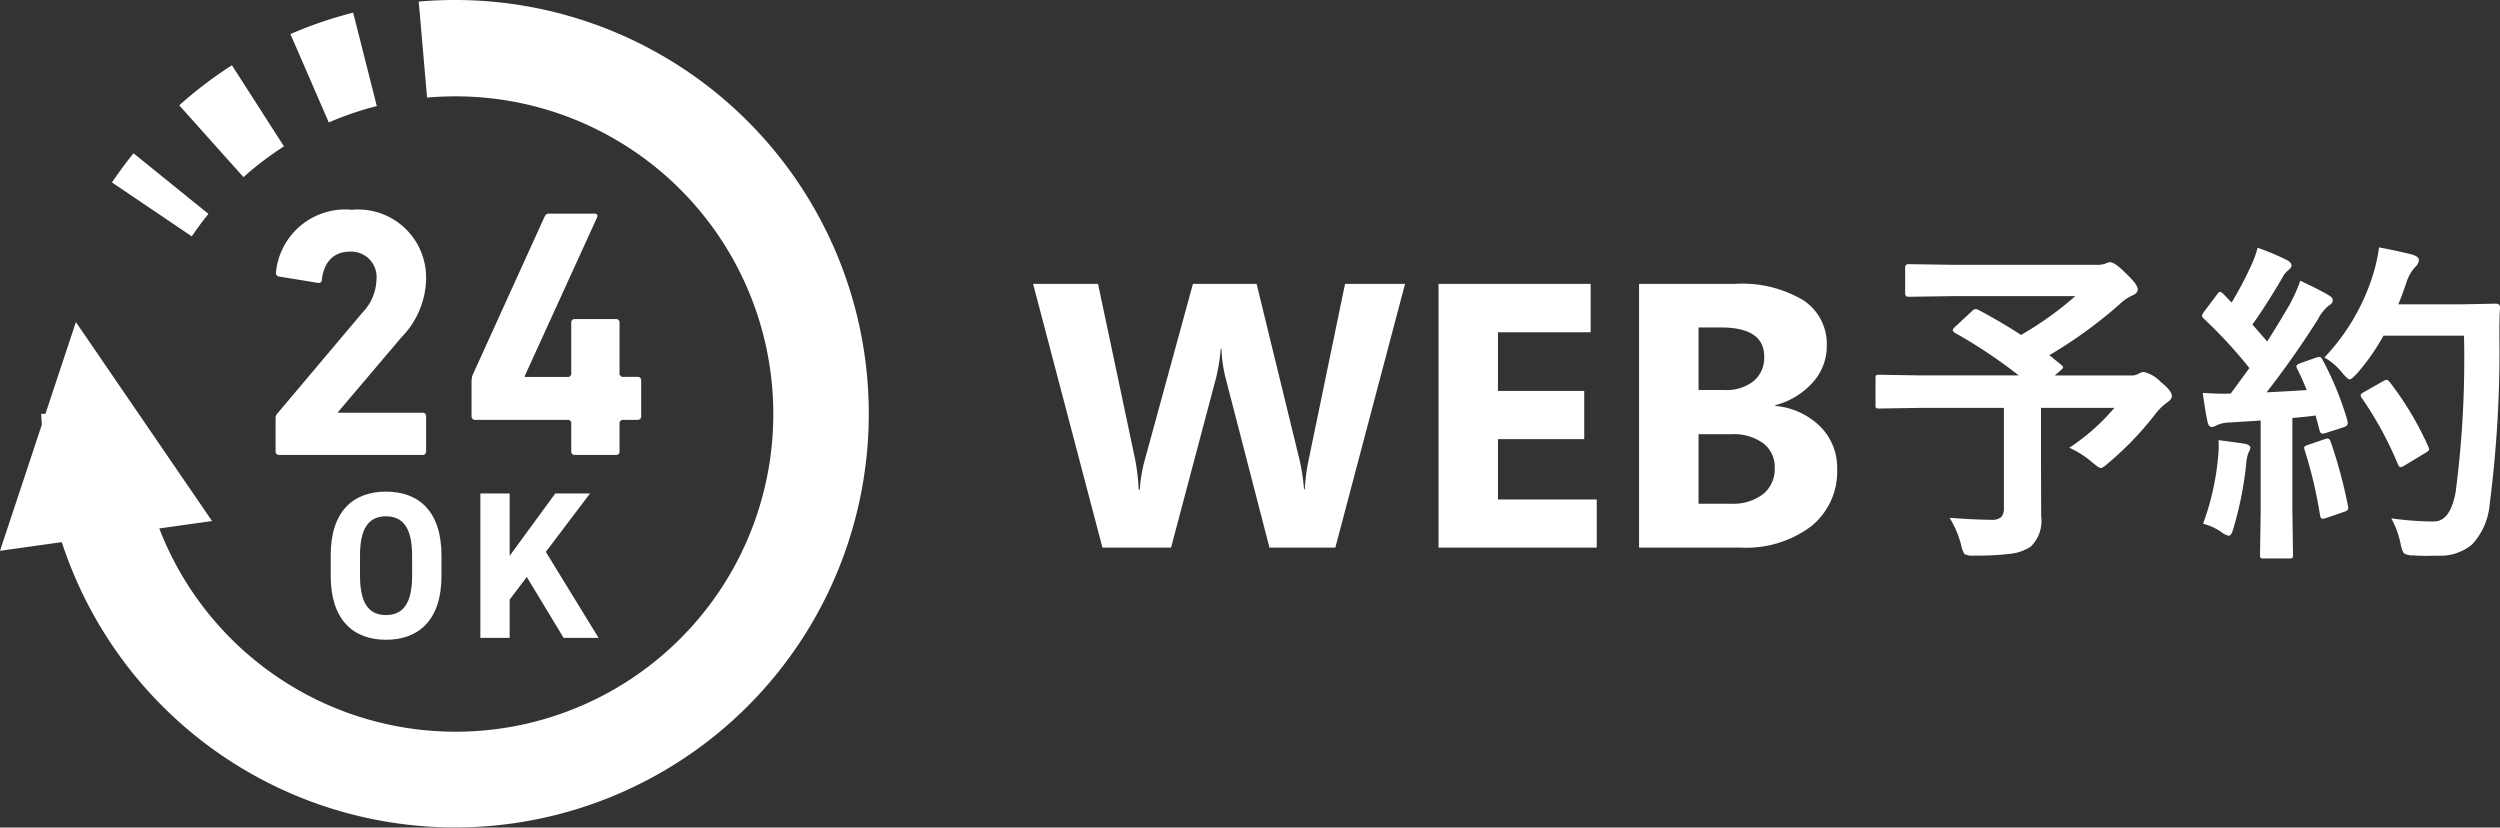
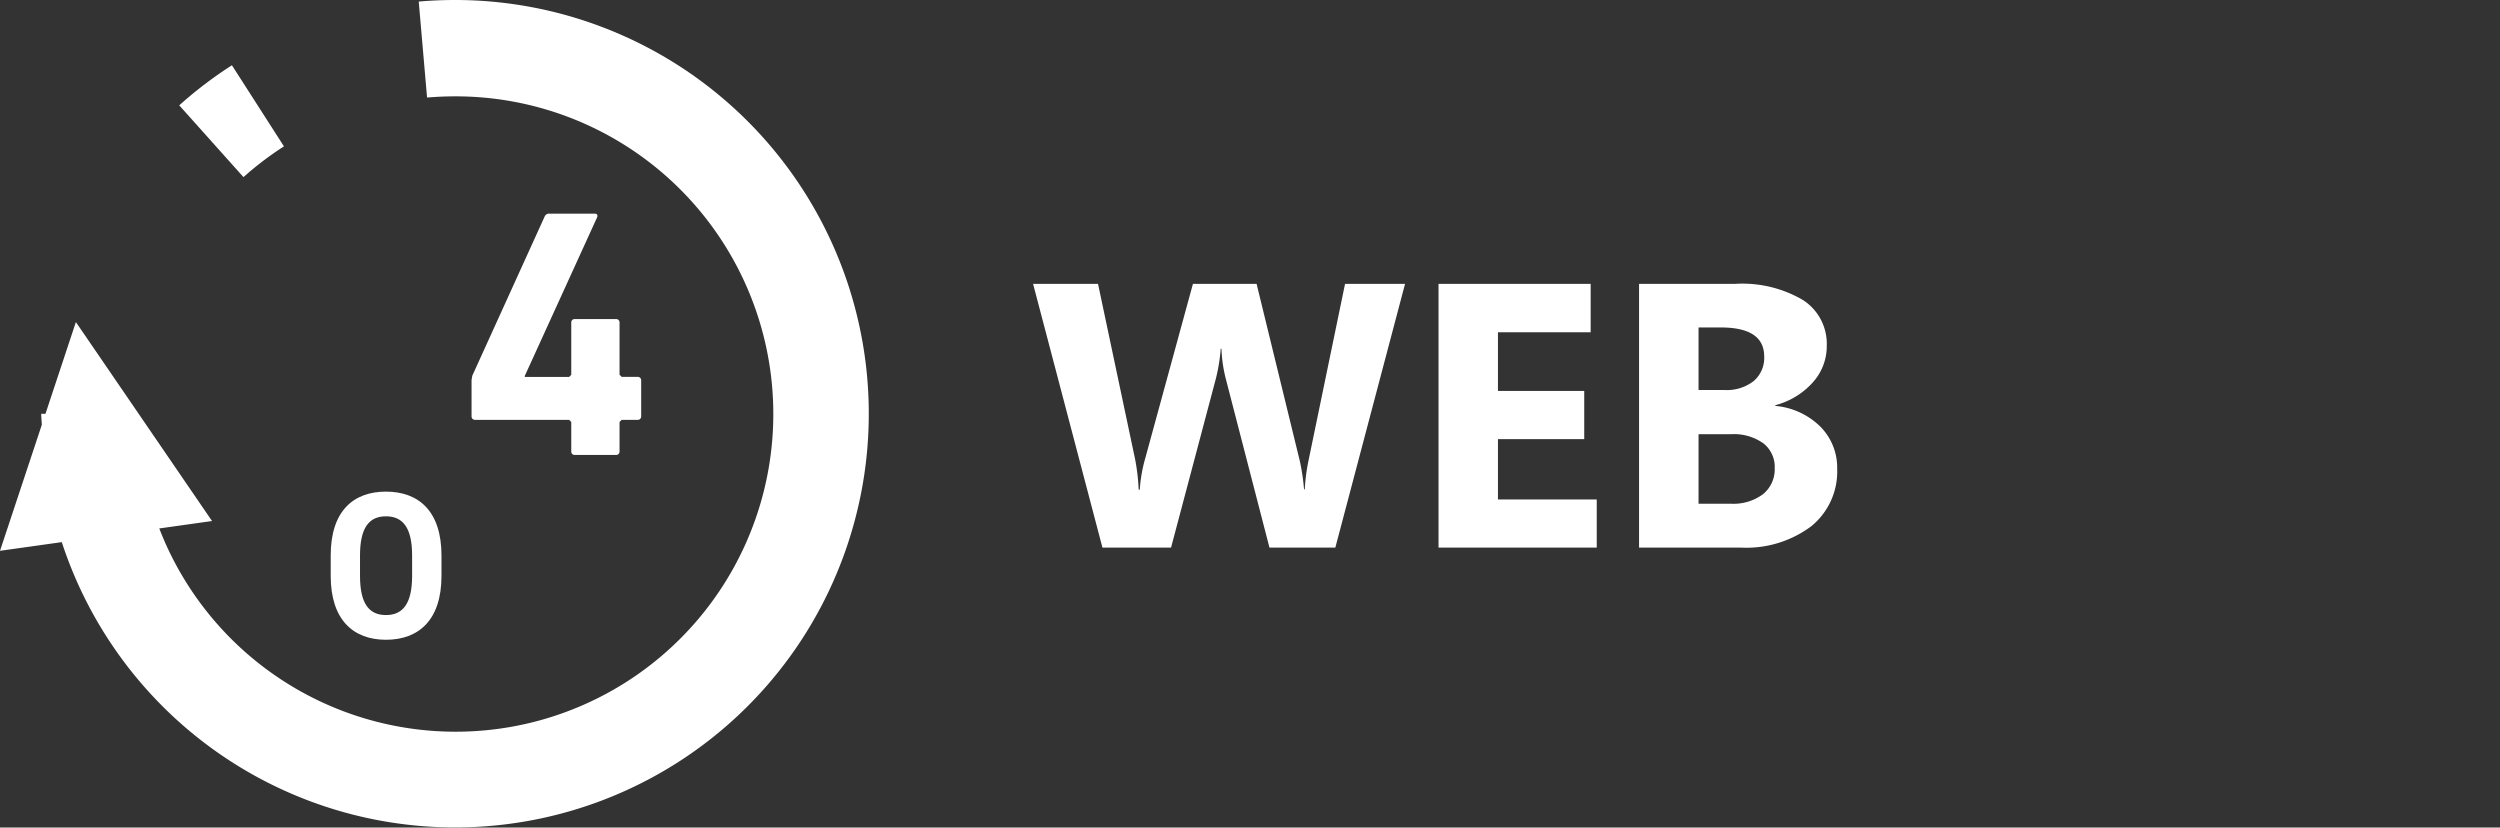
<svg xmlns="http://www.w3.org/2000/svg" width="126.077" height="41.734" viewBox="0 0 126.077 41.734">
  <rect x="0" y="0" width="126.077" height="41.734" fill="#333333" stroke="none" />
  <defs>
    <clipPath id="clip-path">
      <rect id="長方形_6514" data-name="長方形 6514" width="43.813" height="41.734" fill="none" />
    </clipPath>
  </defs>
  <g id="WEB予約" transform="translate(-4)">
    <path id="パス_53065" data-name="パス 53065" d="M18.926-13.3,15.41,0H12.088L9.88-8.535a7.117,7.117,0,0,1-.213-1.494H9.63a9.075,9.075,0,0,1-.241,1.494L7.125,0H3.665L.167-13.3H3.442l1.874,8.86a10.576,10.576,0,0,1,.176,1.521h.056a7.365,7.365,0,0,1,.269-1.559L8.229-13.3h3.21l2.18,8.934a10.94,10.94,0,0,1,.213,1.429h.037a9.578,9.578,0,0,1,.195-1.484L15.9-13.3ZM28.593,0H20.614V-13.3h7.672v2.44H23.611V-7.9h4.351v2.431H23.611v3.043h4.982Zm2.134,0V-13.3h4.843a6.048,6.048,0,0,1,3.423.816,2.626,2.626,0,0,1,1.2,2.3A2.723,2.723,0,0,1,39.461-8.3,3.826,3.826,0,0,1,37.6-7.181v.037A3.687,3.687,0,0,1,39.869-6.1a2.932,2.932,0,0,1,.849,2.125,3.551,3.551,0,0,1-1.308,2.9A5.474,5.474,0,0,1,35.838,0Zm3-11.1v3.154h1.317a2.2,2.2,0,0,0,1.461-.45,1.534,1.534,0,0,0,.533-1.239q0-1.466-2.189-1.466Zm0,5.381v3.507h1.624a2.5,2.5,0,0,0,1.628-.482,1.612,1.612,0,0,0,.589-1.317,1.5,1.5,0,0,0-.58-1.252,2.565,2.565,0,0,0-1.619-.455Z" transform="translate(55.932 27.615)" fill="#fff" />
-     <path id="パス_53064" data-name="パス 53064" d="M6.441-11.189q1.22.656,2.142,1.262a17,17,0,0,0,2.739-1.959H5.254l-2.349.033q-.166,0-.166-.183v-1.27q0-.191.166-.191l2.349.033h7.122a1.331,1.331,0,0,0,.44-.05.707.707,0,0,1,.241-.083q.257,0,.8.548.614.581.614.822,0,.2-.307.324a2.265,2.265,0,0,0-.631.448,23.163,23.163,0,0,1-3.52,2.548l.6.49q.091.083.091.125t-.141.166l-.274.241h3.843a.714.714,0,0,0,.39-.091.517.517,0,0,1,.257-.083,1.7,1.7,0,0,1,.847.5q.564.448.564.714,0,.158-.241.324a2.955,2.955,0,0,0-.631.631,15.97,15.97,0,0,1-2.324,2.416q-.282.257-.39.257-.091,0-.415-.274a4.862,4.862,0,0,0-1.17-.747A10.7,10.7,0,0,0,13.29-6.25h-3.7v2.822L9.6-.78A1.8,1.8,0,0,1,9.064.755a2.369,2.369,0,0,1-1.054.357A13.858,13.858,0,0,1,6.226,1.2a.864.864,0,0,1-.5-.083A1.458,1.458,0,0,1,5.562.656,5.034,5.034,0,0,0,4.98-.706q1.3.1,2.092.1A.708.708,0,0,0,7.6-.755.713.713,0,0,0,7.72-1.22V-6.25H3.569l-2.142.033q-.133,0-.158-.033A.286.286,0,0,1,1.245-6.4V-7.736q0-.133.033-.158a.286.286,0,0,1,.149-.025l2.142.033h4.9a24.707,24.707,0,0,0-3.212-2.142q-.116-.075-.116-.141t.116-.166l.847-.789a.324.324,0,0,1,.191-.108A.438.438,0,0,1,6.441-11.189Zm17.34,2.5a15.791,15.791,0,0,1,1.262,3.08.7.7,0,0,1,.017.125q0,.149-.224.216l-.9.291a.594.594,0,0,1-.149.025q-.108,0-.141-.141l-.208-.772q-.39.058-1.17.125v4.673L22.3,1.154a.263.263,0,0,1-.033.166.286.286,0,0,1-.149.025H20.827q-.141,0-.166-.033a.31.31,0,0,1-.025-.158l.033-2.225V-5.611l-1.6.1a1.591,1.591,0,0,0-.623.141.517.517,0,0,1-.257.083q-.149,0-.208-.291-.125-.614-.232-1.428.623.042,1.046.042.166,0,.365-.008L20.1-8.259a23.868,23.868,0,0,0-2.291-2.482q-.1-.108-.1-.158a.676.676,0,0,1,.116-.216l.631-.838q.1-.149.166-.149.05,0,.158.1l.423.44a17.34,17.34,0,0,0,.913-1.71,5.7,5.7,0,0,0,.4-1.054A13.4,13.4,0,0,1,22-13.7q.224.125.224.274,0,.1-.149.224a1.151,1.151,0,0,0-.324.407q-.822,1.4-1.5,2.341l.747.855q.5-.78,1.146-1.884a8.742,8.742,0,0,0,.523-1.179q.971.457,1.428.73.208.116.208.257a.294.294,0,0,1-.191.257,2.252,2.252,0,0,0-.556.7q-1.229,1.942-2.59,3.686,1.428-.075,2.025-.116-.266-.656-.481-1.071a.376.376,0,0,1-.042-.133q0-.075.216-.158l.78-.274a.7.7,0,0,1,.166-.033Q23.707-8.824,23.782-8.691Zm.1-.1A10.688,10.688,0,0,0,26.313-12.9a8.075,8.075,0,0,0,.324-1.444q.847.158,1.652.357.357.108.357.274a.506.506,0,0,1-.166.34,2.051,2.051,0,0,0-.481.863q-.266.755-.39,1.038h3.212l1.71-.033q.208,0,.208.2-.033.481-.033,1.411a60.344,60.344,0,0,1-.49,8.517,3.368,3.368,0,0,1-.88,2.009,2.483,2.483,0,0,1-1.7.573l-.606.008q-.39,0-.672-.025a.846.846,0,0,1-.473-.108,1.41,1.41,0,0,1-.158-.465,4.486,4.486,0,0,0-.473-1.295,15.7,15.7,0,0,0,1.909.158h.249q.813,0,1.087-1.469a51.448,51.448,0,0,0,.423-7.9H26.861a10.682,10.682,0,0,1-1.328,1.9q-.282.307-.374.307T24.8-7.994A3.127,3.127,0,0,0,23.881-8.791Zm3.3,1.245A15.733,15.733,0,0,1,29.119-4.3a.322.322,0,0,1,.042.133q0,.091-.191.191L27.9-3.329a.364.364,0,0,1-.174.066q-.091,0-.149-.174a18.252,18.252,0,0,0-1.785-3.279.367.367,0,0,1-.083-.166q0-.075.183-.174l.955-.54a.364.364,0,0,1,.174-.066Q27.085-7.662,27.185-7.545ZM17.764-.407a13.031,13.031,0,0,0,.747-3.262,6.485,6.485,0,0,0,.042-.672q0-.116-.008-.282,1.129.149,1.312.183.291.05.291.208a.948.948,0,0,1-.1.257,2.073,2.073,0,0,0-.108.54,17.645,17.645,0,0,1-.647,3.262q-.1.374-.232.374a.915.915,0,0,1-.39-.2A2.927,2.927,0,0,0,17.764-.407ZM23.9-4.673a.527.527,0,0,1,.149-.033q.091,0,.158.183a24.834,24.834,0,0,1,.863,3.212.7.7,0,0,1,.017.116q0,.125-.216.191l-.9.307a.658.658,0,0,1-.183.042q-.091,0-.125-.174A22.306,22.306,0,0,0,22.894-4.1a.528.528,0,0,1-.033-.141q0-.083.191-.141Z" transform="translate(97.339 26.819)" fill="#fff" />
    <g id="グループ_7916" data-name="グループ 7916" transform="translate(4)">
      <g id="グループ_7915" data-name="グループ 7915" clip-path="url(#clip-path)">
        <path id="パス_51813" data-name="パス 51813" d="M22.946,0q-.921,0-1.829.079l.42,4.84h0q.693-.059,1.408-.06A16.021,16.021,0,1,1,8.032,26.65l2.661-.374L3.827,16.242,2.293,20.868H2.08c0,.187.023.369.028.556L0,27.778l3.116-.438A20.864,20.864,0,1,0,22.946,0" transform="translate(0 0)" fill="#fff" />
-         <path id="パス_51814" data-name="パス 51814" d="M11.506,14.427c.261-.388.542-.766.838-1.132L8.566,10.239q-.573.709-1.088,1.469L11.5,14.427Z" transform="translate(-1.833 -2.509)" fill="#fff" />
-         <path id="パス_51815" data-name="パス 51815" d="M21.335,6.382a15.932,15.932,0,0,1,2.421-.826L22.564.845A20.714,20.714,0,0,0,19.4,1.925l1.935,4.456Z" transform="translate(-4.754 -0.207)" fill="#fff" />
        <path id="パス_51816" data-name="パス 51816" d="M17.254,8.45,14.63,4.359A20.829,20.829,0,0,0,11.973,6.38L15.213,10A16.025,16.025,0,0,1,17.254,8.45" transform="translate(-2.934 -1.068)" fill="#fff" />
-         <path id="パス_51817" data-name="パス 51817" d="M24.762,20.438A4.313,4.313,0,0,0,26,17.486a3.431,3.431,0,0,0-3.74-3.472,3.513,3.513,0,0,0-3.831,3.149.175.175,0,0,0,.144.216l1.967.321c.127.018.2-.035.2-.143.107-.931.611-1.432,1.433-1.432a1.279,1.279,0,0,1,1.324,1.4,2.5,2.5,0,0,1-.715,1.683L18.5,24.286a.332.332,0,0,0-.091.25V26.2a.169.169,0,0,0,.179.179h7.231A.169.169,0,0,0,26,26.2V24.428a.17.17,0,0,0-.18-.178H21.559v-.036Z" transform="translate(-4.511 -3.435)" fill="#fff" />
        <path id="パス_51818" data-name="パス 51818" d="M37.835,14.453c.036-.108,0-.18-.124-.18H35.436a.237.237,0,0,0-.248.143l-3.652,8.035-.035.216v1.824a.17.17,0,0,0,.18.18h4.742l.106.107v1.485a.17.17,0,0,0,.18.179h2.075a.169.169,0,0,0,.18-.179V24.778l.108-.107h.806a.169.169,0,0,0,.177-.18V22.684a.169.169,0,0,0-.177-.18h-.806l-.108-.108V19.767a.169.169,0,0,0-.18-.179H36.709a.17.17,0,0,0-.18.179V22.4l-.106.108H34.186v-.054Z" transform="translate(-7.72 -3.498)" fill="#fff" />
        <path id="パス_51819" data-name="パス 51819" d="M24.878,40.313c-1.635,0-2.786-.993-2.786-3.219V36.06c0-2.248,1.151-3.218,2.786-3.218s2.8.97,2.8,3.218v1.034c0,2.226-1.15,3.219-2.8,3.219m-1.308-3.219c0,1.394.454,1.973,1.308,1.973s1.319-.58,1.319-1.973V36.06c0-1.393-.464-1.973-1.319-1.973s-1.308.581-1.308,1.973Z" transform="translate(-5.414 -8.049)" fill="#fff" />
-         <path id="パス_51820" data-name="パス 51820" d="M36.288,40.248l-1.857-3.07-.865,1.139v1.931H32.089V32.966h1.477v3.145l2.3-3.145h1.751l-2.226,2.945,2.659,4.336Z" transform="translate(-7.864 -8.079)" fill="#fff" />
      </g>
    </g>
  </g>
</svg>